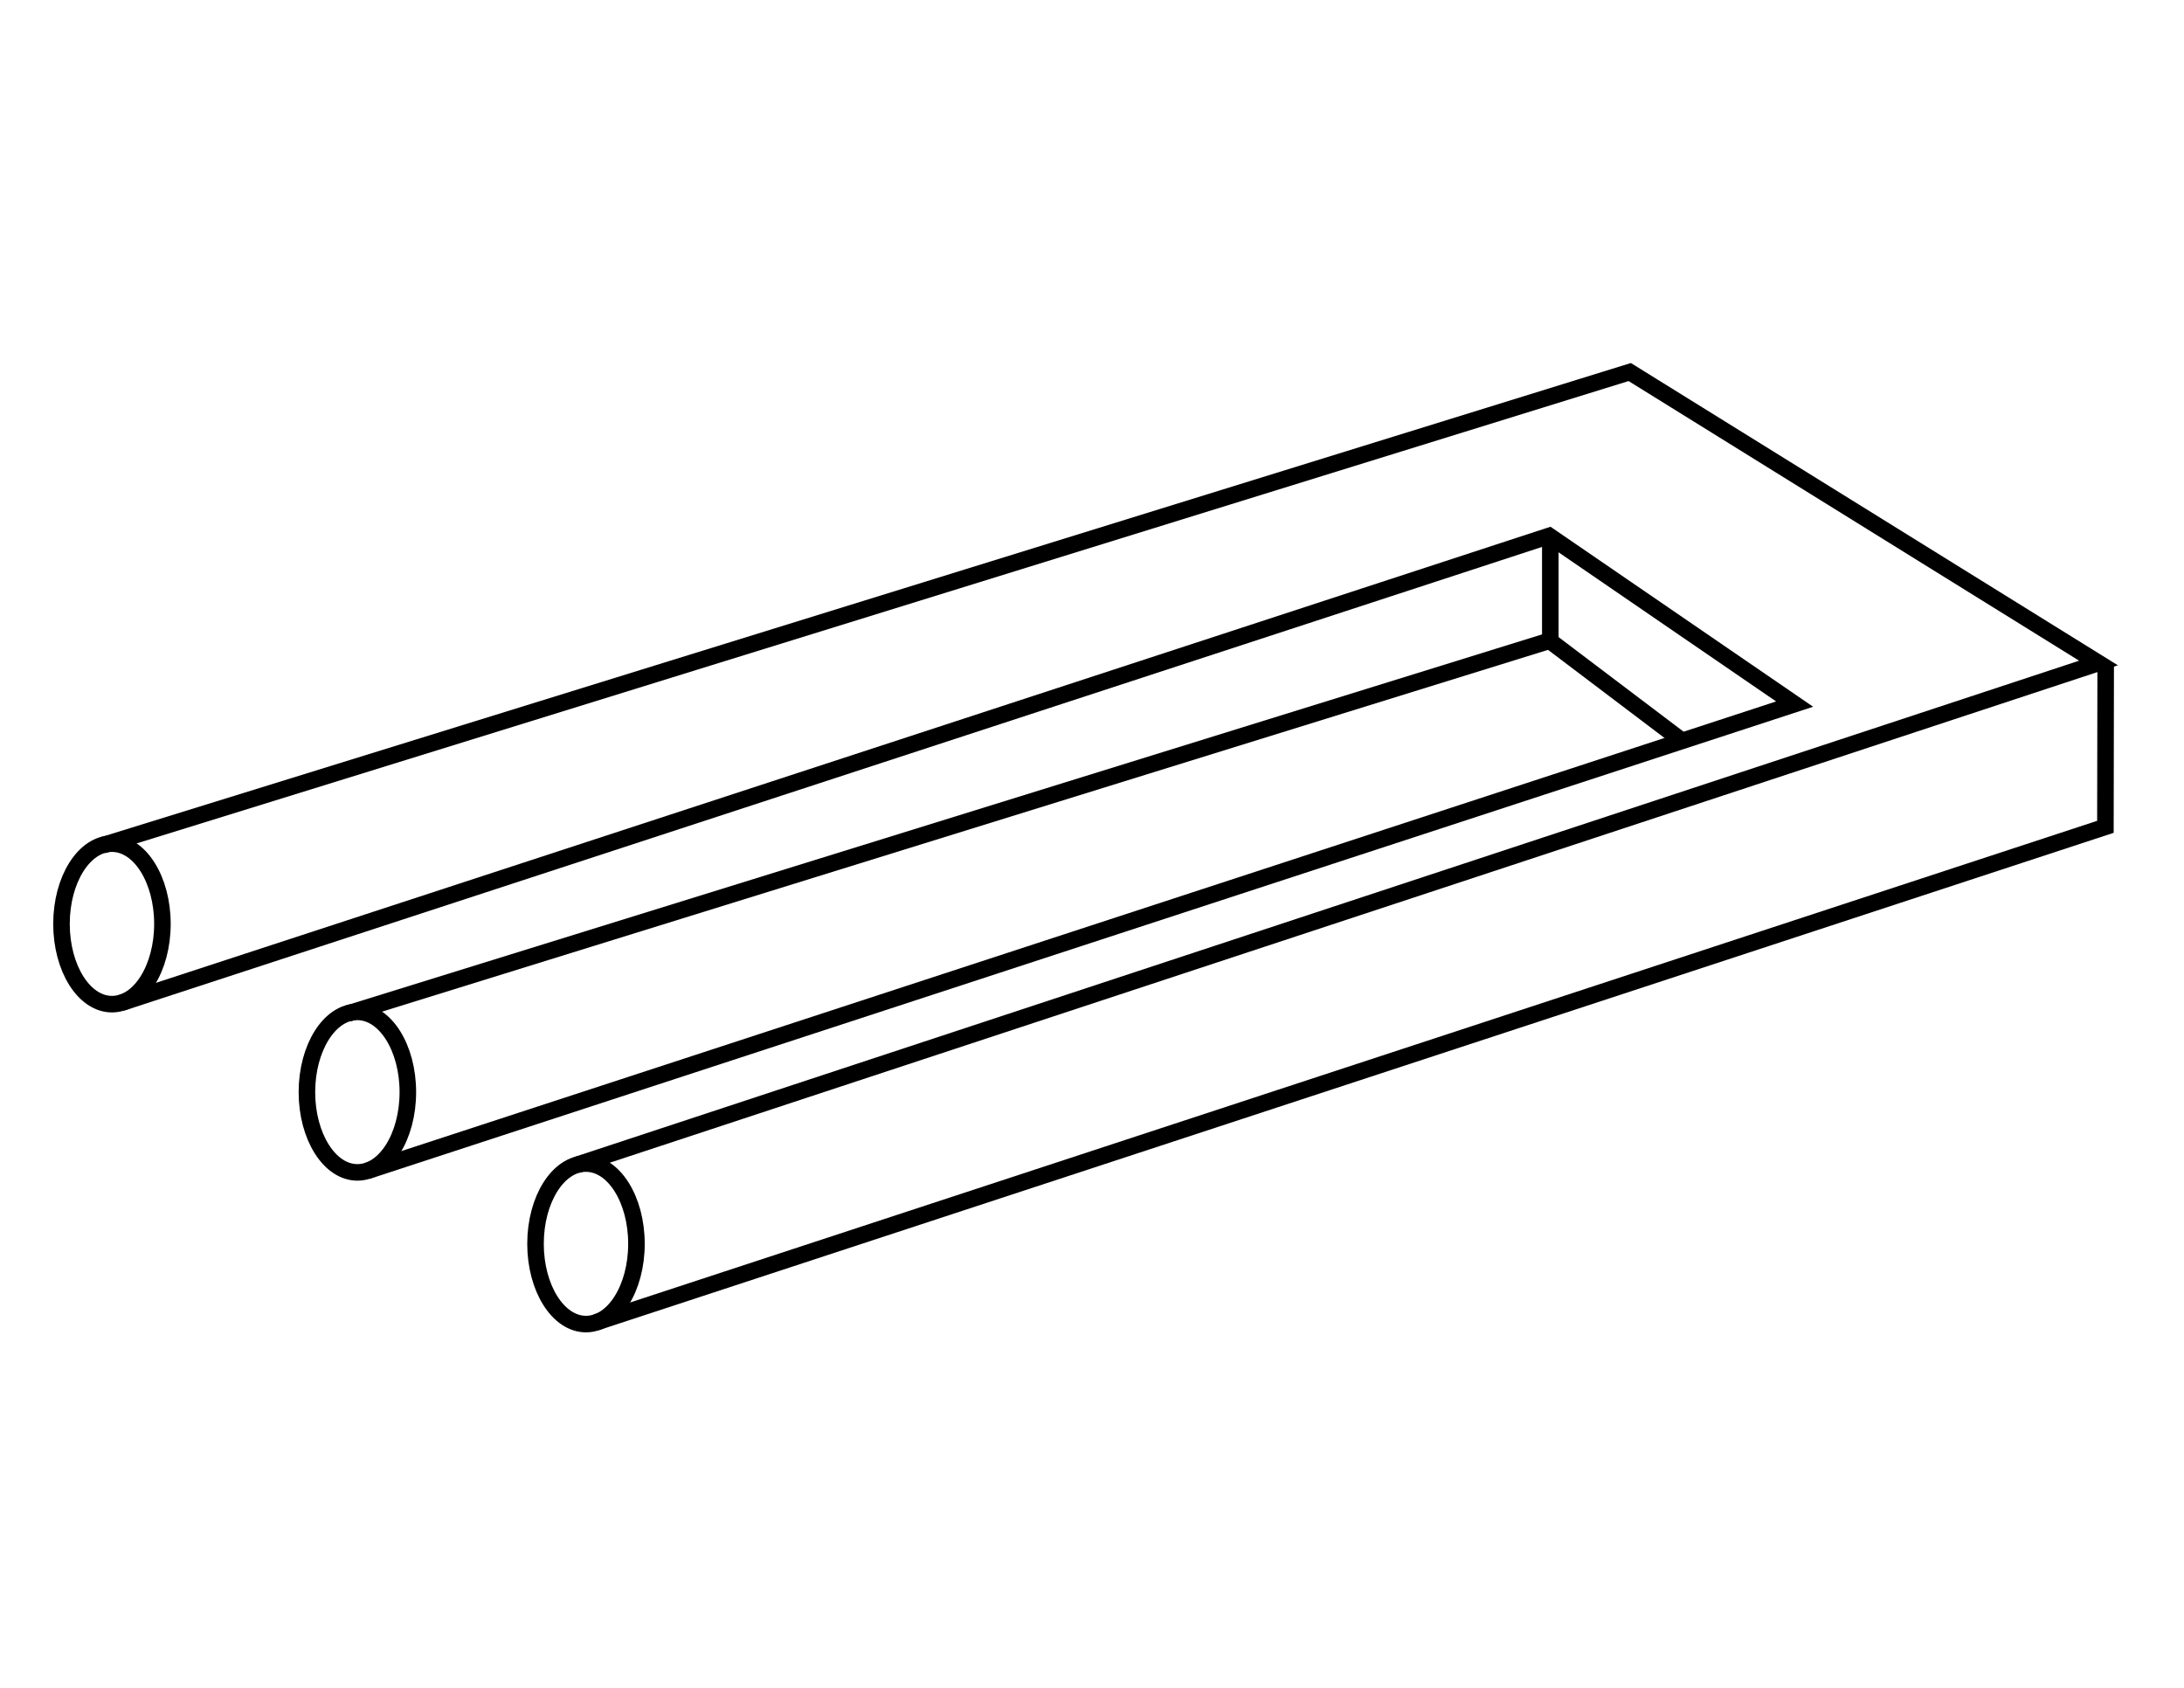
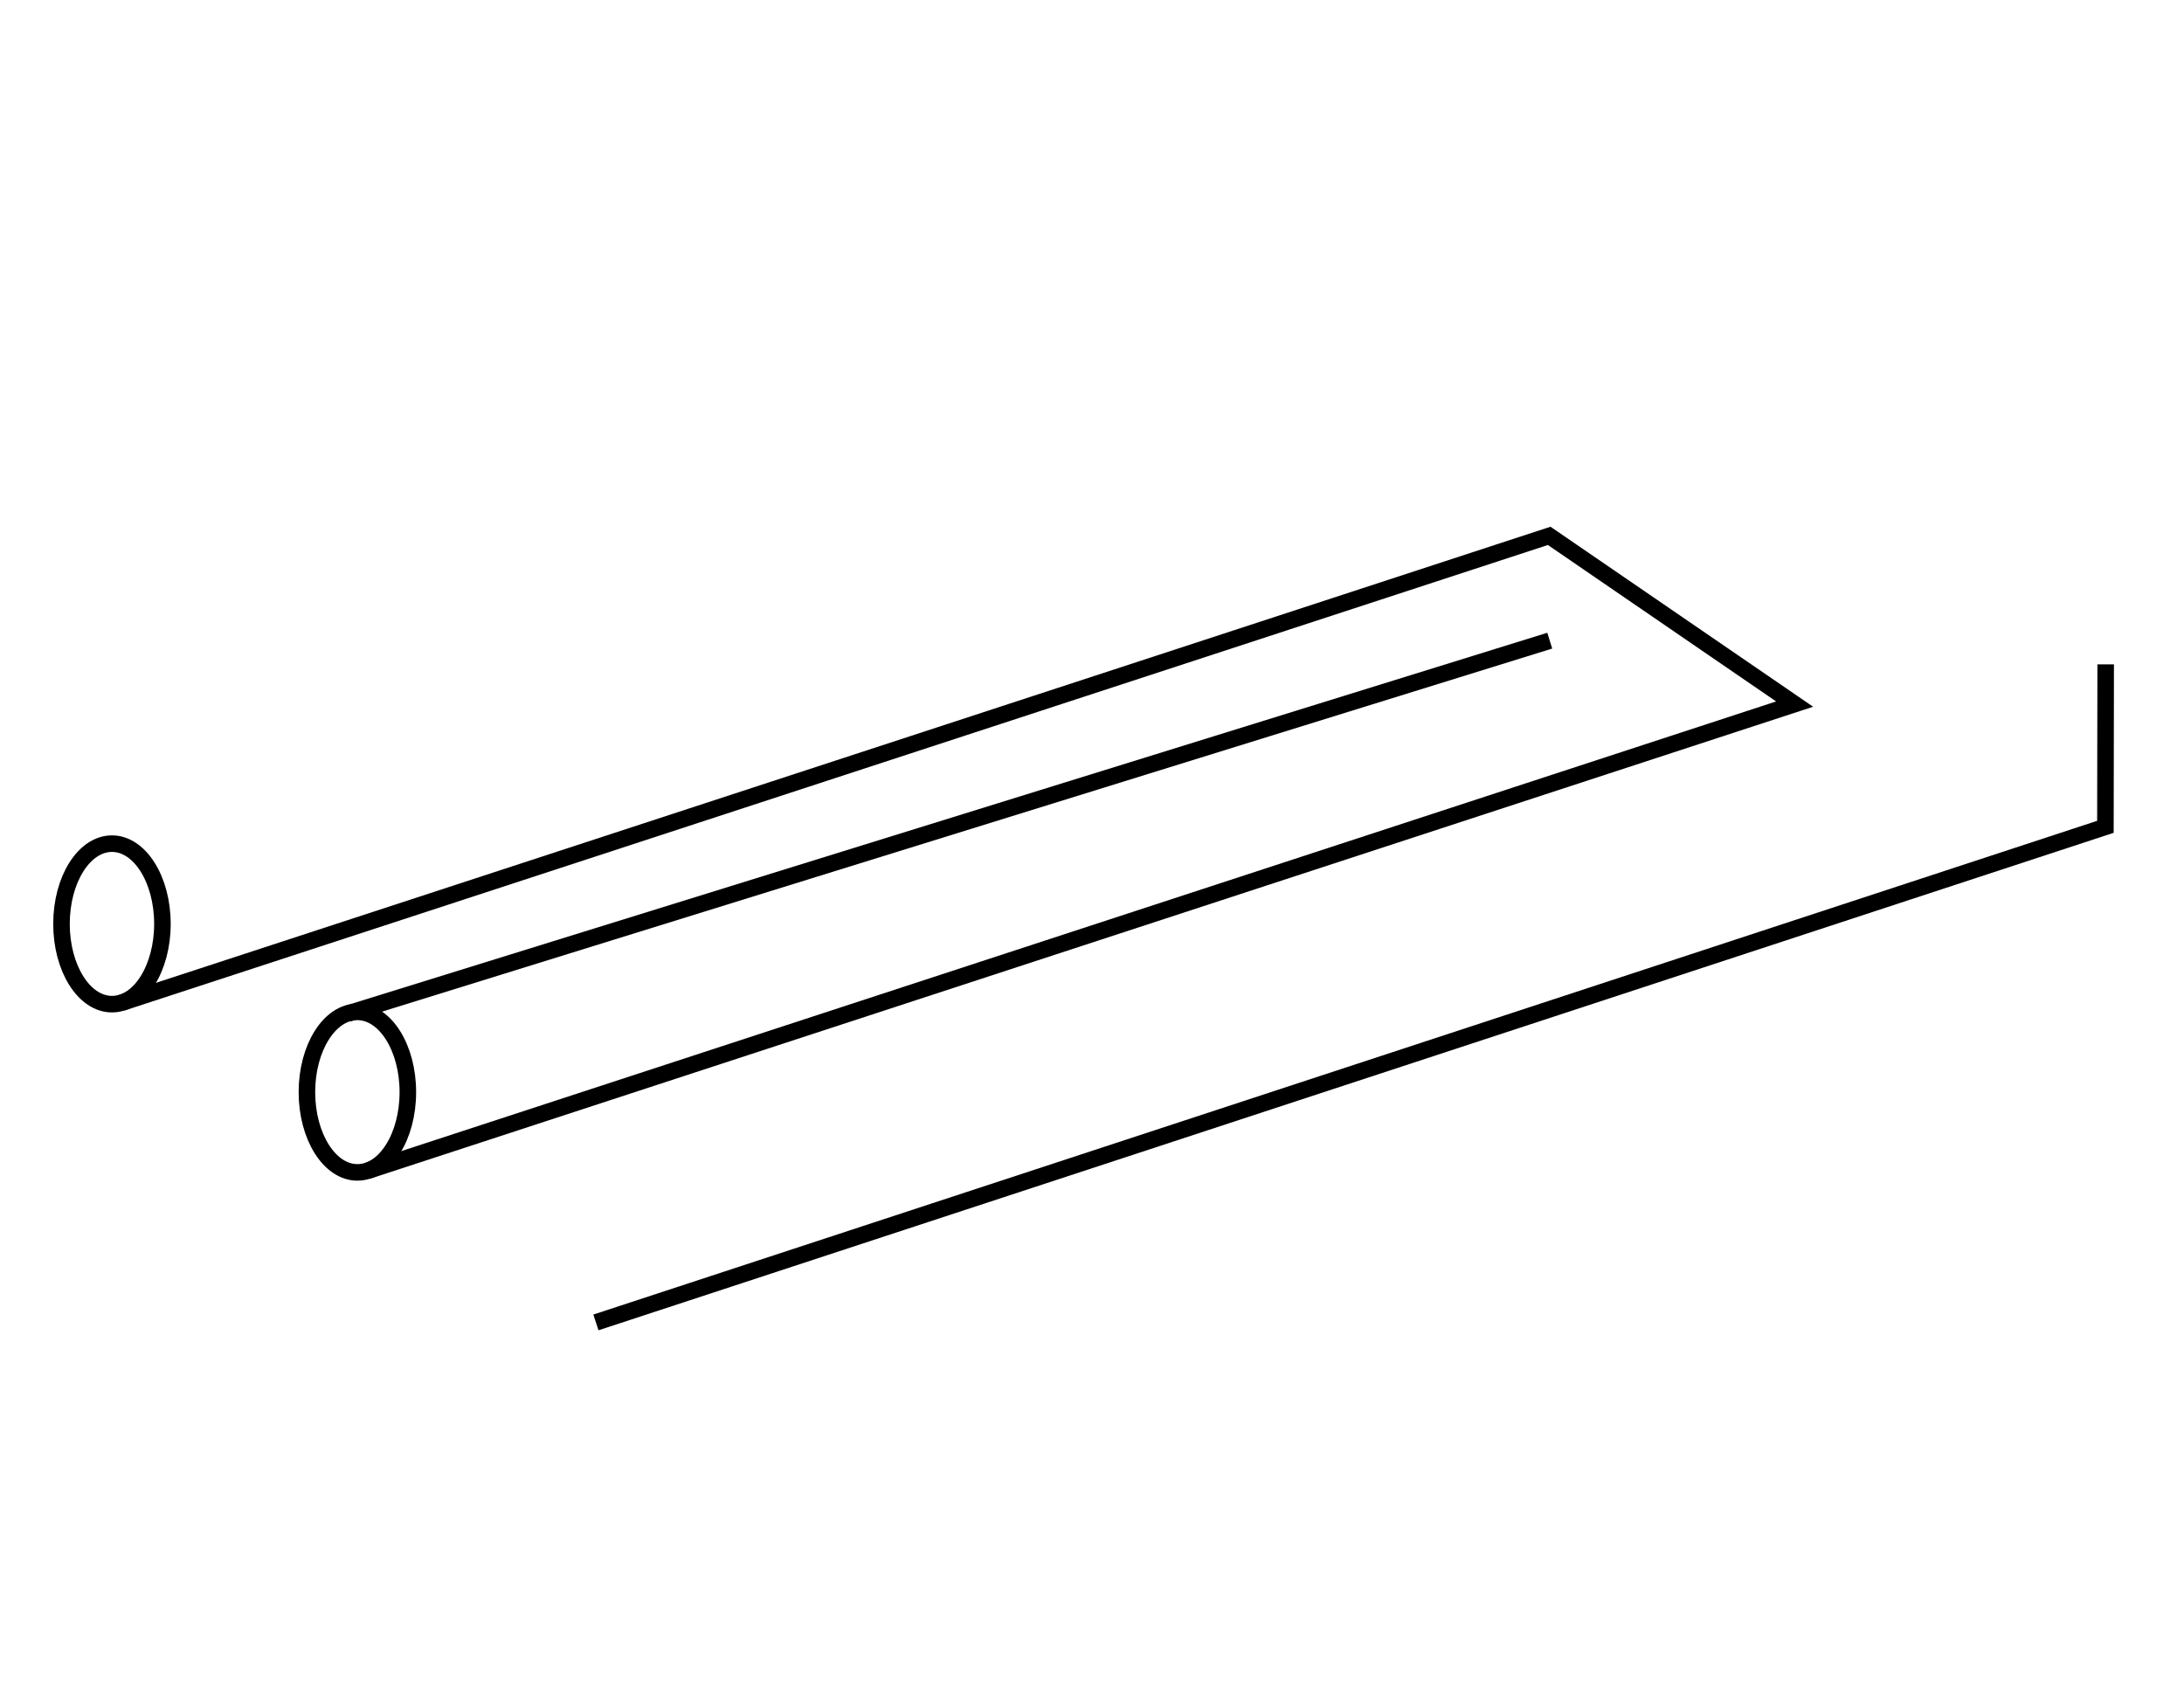
<svg xmlns="http://www.w3.org/2000/svg" version="1.1" id="Layer_2" x="0px" y="0px" viewBox="0 0 792 612" style="enable-background:new 0 0 792 612;" xml:space="preserve">
  <style type="text/css">
	.st0{fill:none;stroke:#000000;stroke-width:6;stroke-miterlimit:10;}
</style>
  <ellipse class="st0" cx="40.6" cy="335" rx="18.3" ry="29.1" />
  <ellipse class="st0" cx="129.6" cy="396" rx="18.3" ry="29.1" />
  <line class="st0" x1="126.2" y1="367.5" x2="562" y2="232.3" />
  <polyline class="st0" points="133.1,424.6 650.8,255.3 561.8,194.3 44.1,363.6 " />
-   <ellipse class="st0" cx="212.5" cy="451" rx="18.3" ry="29.1" />
-   <polyline class="st0" points="209.1,422.4 761,240.4 591,134.9 37.2,306.5 " />
  <polyline class="st0" points="216.1,479.5 763.5,299.8 763.6,240.9 " />
-   <polyline class="st0" points="562.2,194.8 562.2,232.5 609,267.9 " />
</svg>